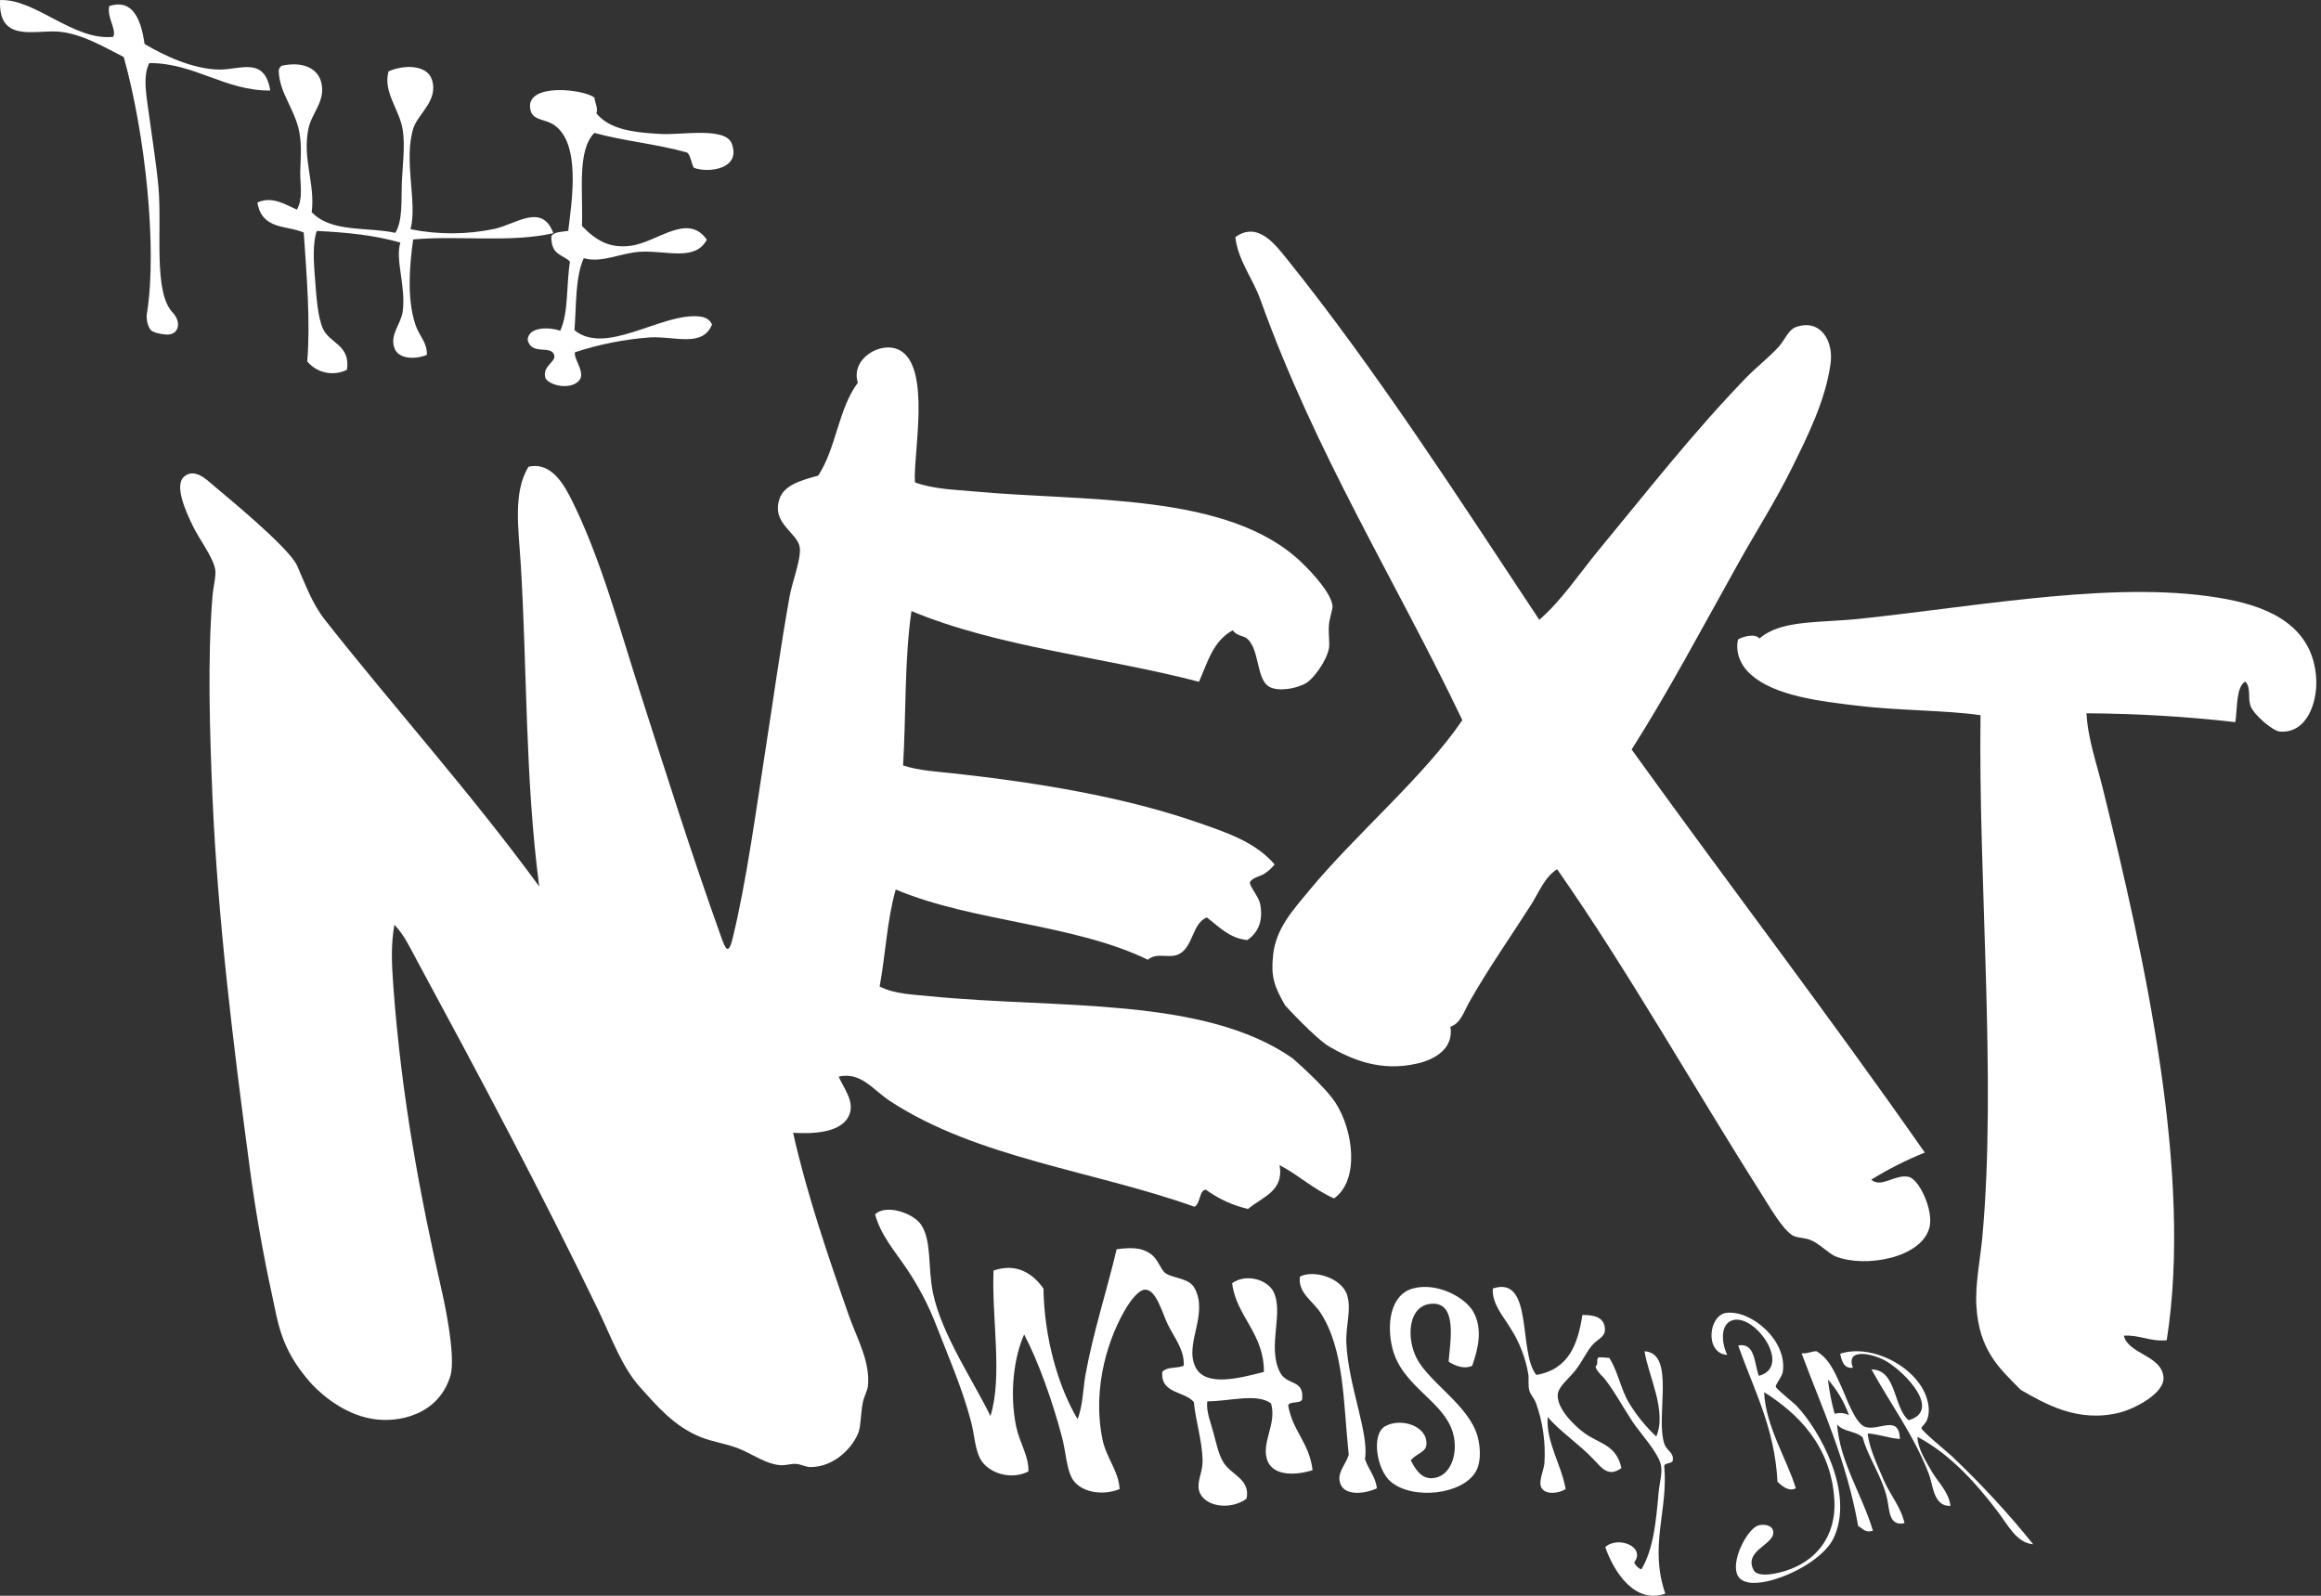
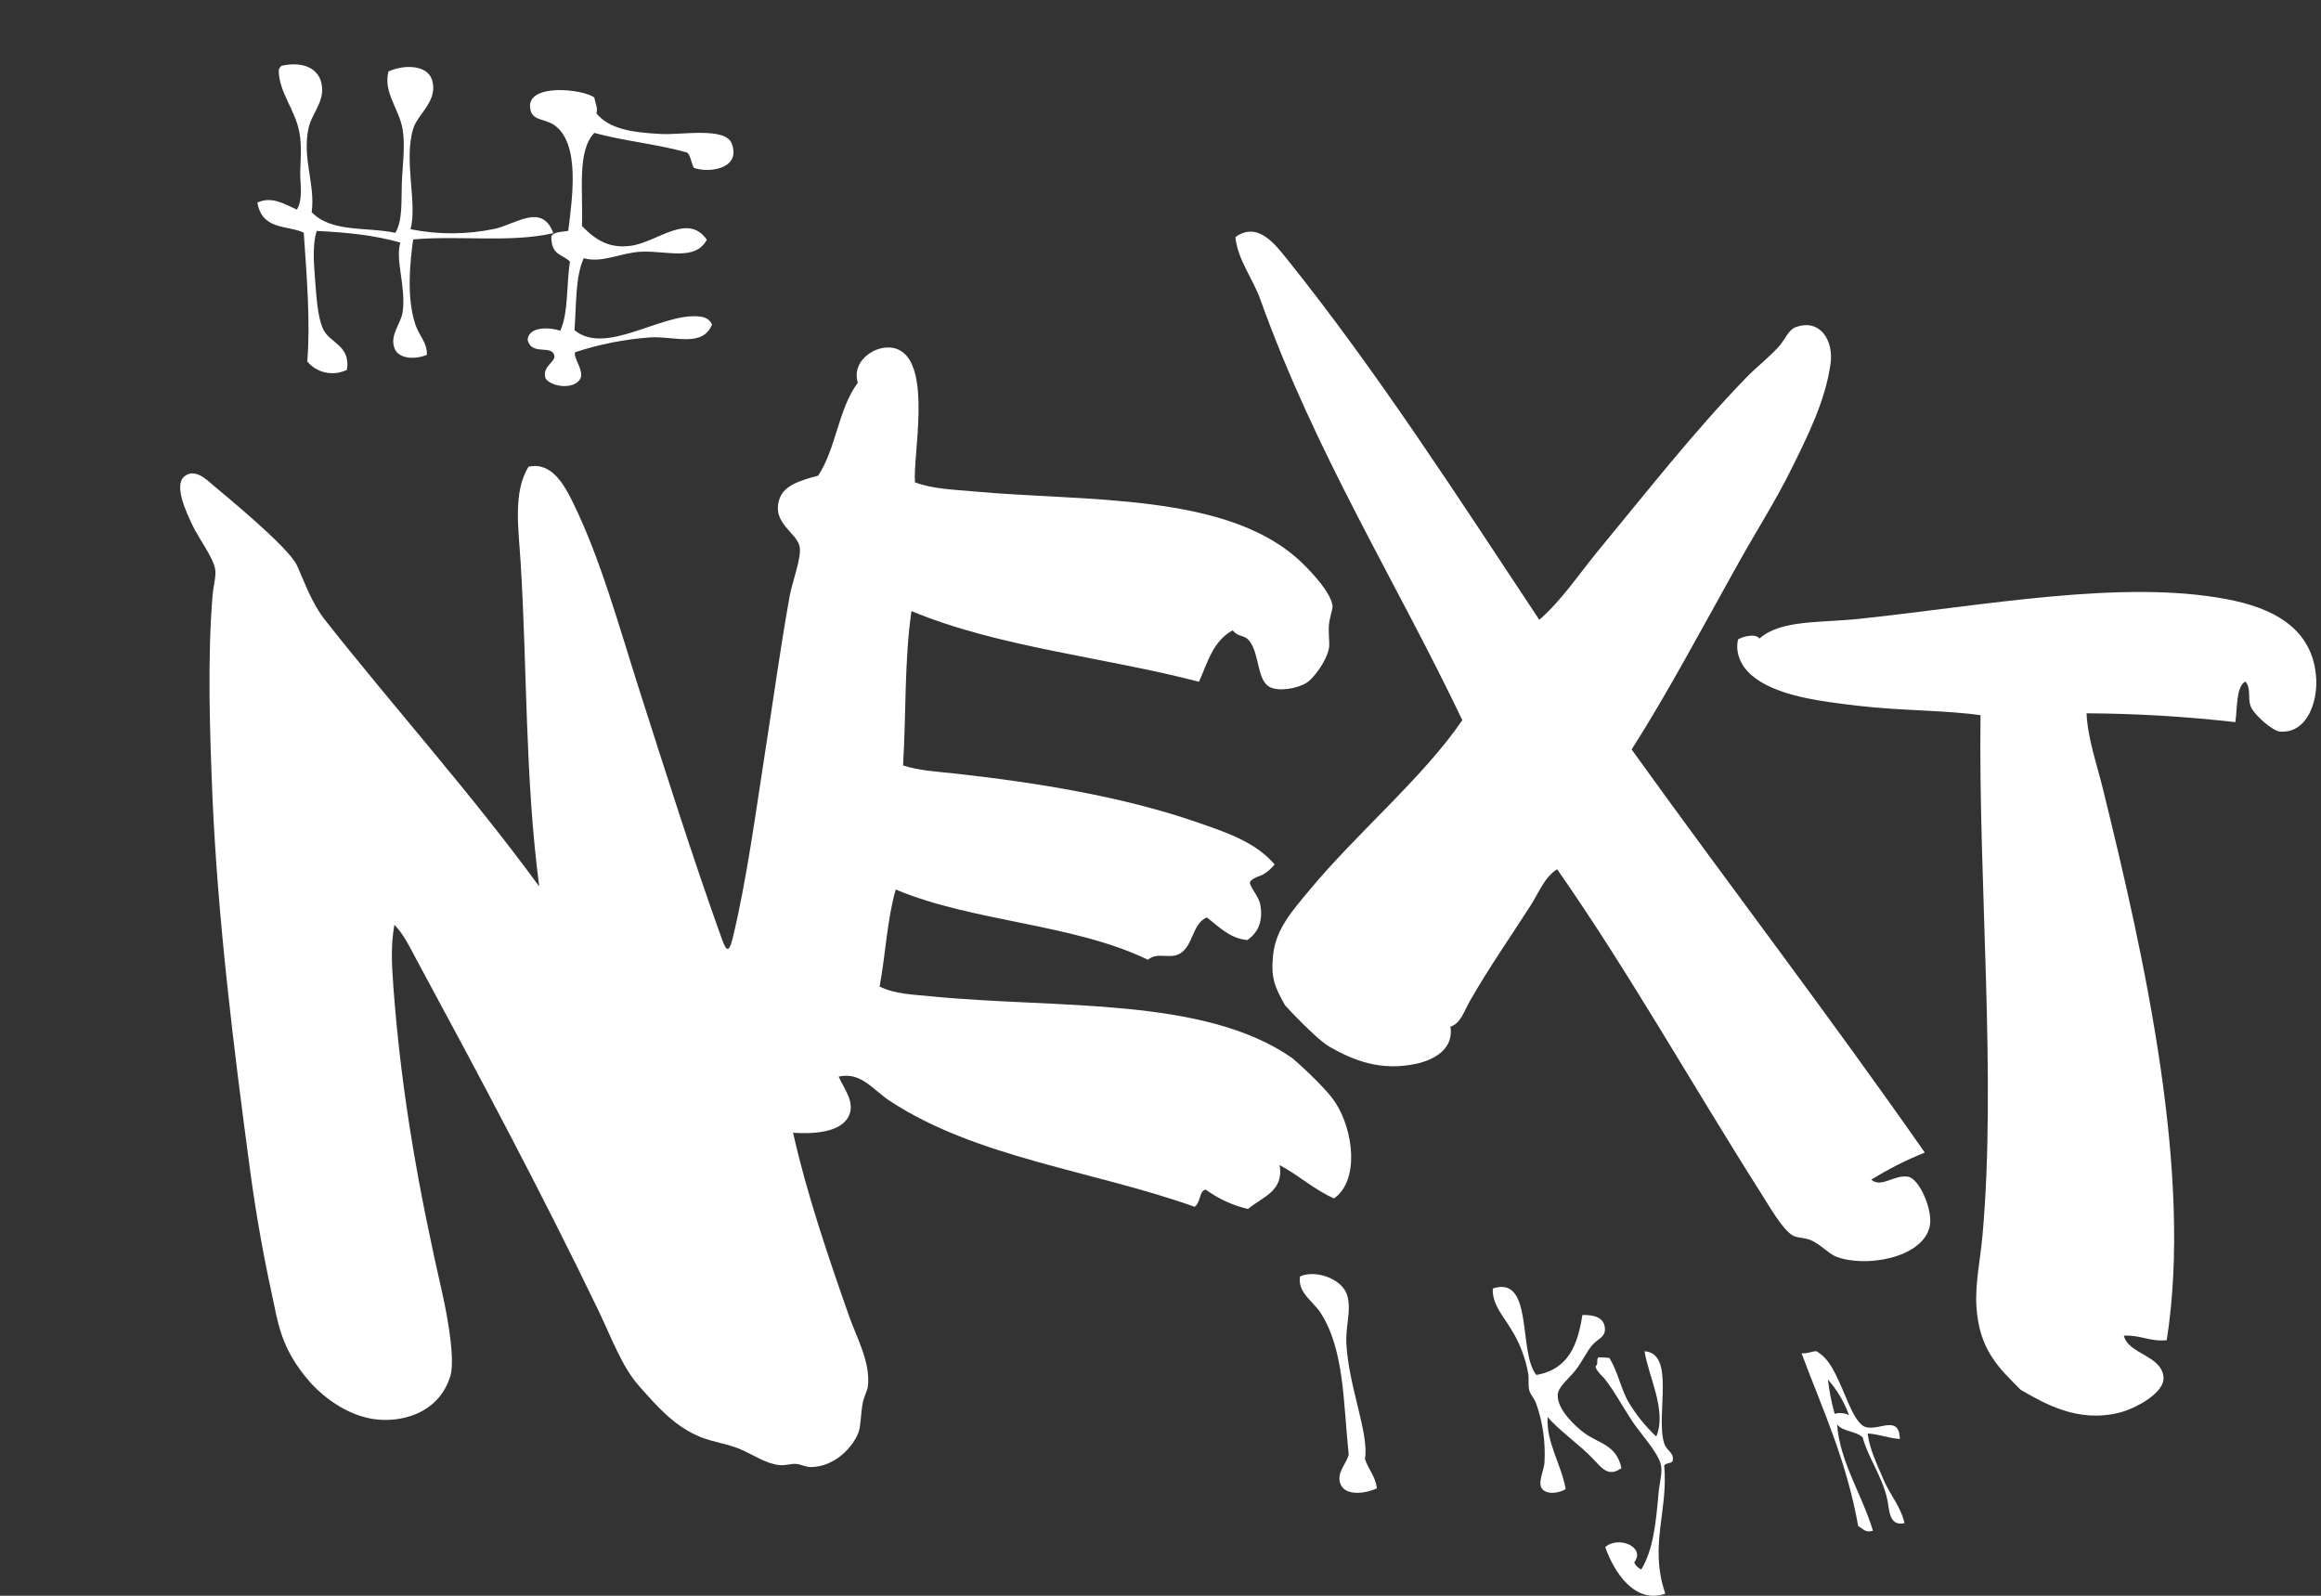
<svg xmlns="http://www.w3.org/2000/svg" width="160px" height="110px" viewBox="0 0 160 110" version="1.1">
  <rect x="0" y="0" width="160" height="110" fill="#333333" stroke="none" />
  <title>Logo / White2x</title>
  <g id="Logo-/-White" stroke="none" stroke-width="1" fill="none" fill-rule="evenodd">
    <path d="M38.217,8.628 C40.04,9.912 39.429,13.785 39.172,15.915 C38.734,15.987 38.199,15.967 38.009,16.28 C37.976,17.627 38.814,17.53 39.289,18.033 C39.039,19.601 39.199,21.549 38.622,22.799 C38.006,22.571 36.458,22.45 36.371,23.415 C36.621,24.539 37.994,23.746 38.207,24.48 C38.347,24.968 37.331,25.222 37.609,26.09 C38.026,26.695 39.64,26.885 40.03,26.059 C40.22,25.471 39.542,24.719 39.635,24.283 C41.321,23.727 43.067,23.382 44.834,23.256 C46.517,23.169 48.44,23.97 49.085,22.365 C48.867,21.885 48.397,21.819 48.04,21.801 C45.456,21.667 41.73,24.509 39.602,22.761 C39.737,21.031 39.65,19.09 40.242,17.797 C41.505,18.164 42.818,17.404 44.223,17.35 C46.002,17.276 47.927,18.015 48.725,16.524 C47.395,14.617 45.309,16.719 43.448,16.947 C42.045,17.124 41.107,16.601 40.117,15.579 C40.21,13.269 39.755,10.407 40.97,9.162 C43.036,9.727 45.319,9.932 47.369,10.515 C47.62,10.72 47.65,11.264 47.832,11.567 C48.832,11.947 51.126,11.66 50.438,9.884 C49.998,8.744 46.997,9.309 45.586,9.237 C43.468,9.129 42.01,8.875 41.117,7.823 C41.228,7.432 41.037,7.15 40.972,6.724 C40.165,6.123 36.328,5.726 36.544,7.44 C36.641,8.354 37.526,8.148 38.217,8.628 L38.217,8.628 Z" id="Path" fill="#FFFFFF" />
    <path d="M159.672,46.818 C159.482,43.15 156.415,41.856 153.518,41.306 C146.305,39.933 136.911,41.725 128.223,42.652 C125.432,42.95 122.763,42.709 121.291,44.015 C121.008,43.653 120.201,43.857 119.814,44.074 C119.583,45.09 120.105,45.985 120.713,46.517 C122.377,47.966 125.378,48.331 128.117,48.654 C131.042,48.997 134.102,48.952 136.529,49.3 C136.372,60.702 137.642,74.379 136.662,85.19 C136.512,86.837 136.155,88.476 136.244,90.021 C136.423,93.095 137.846,94.335 139.301,95.806 C140.965,96.758 143.2,98.079 146.059,97.389 C147.144,97.127 149.259,96.033 149.141,94.909 C148.988,93.413 146.706,93.346 146.411,92.07 C147.526,92.008 148.217,92.498 149.365,92.385 C151.162,80.973 147.873,66.164 144.961,54.36 C144.527,52.598 143.922,50.909 143.836,49.169 C147.263,49.187 150.688,49.39 154.094,49.778 C154.244,48.824 154.131,47.34 154.785,46.98 C155.209,47.444 154.923,48.127 155.16,48.706 C155.396,49.285 156.671,50.394 157.173,50.431 C159.039,50.562 159.748,48.41 159.672,46.818 L159.672,46.818 Z" id="Path" fill="#FFFFFF" />
-     <path d="M89.772,96.376 C89.858,95.051 88.698,95.537 88.223,94.569 C87.343,92.79 88.524,90.505 87.784,89.033 C87.391,88.243 85.938,87.743 84.939,88.453 C85.206,90.714 87.154,91.92 87.128,94.571 C85.463,94.992 83.114,95.63 82.418,94.248 C81.613,92.65 83.326,90.647 82.36,88.809 C81.972,88.068 80.846,88.14 80.324,87.748 C80.019,87.521 79.847,86.831 79.353,86.457 C78.74,86.002 78.061,85.974 76.976,86.113 C76.295,89 75.362,91.822 74.829,94.765 C74.65,95.777 74.66,96.83 74.287,97.829 C72.955,95.604 71.981,92.23 71.933,88.824 C71.239,87.841 70.127,87.017 68.489,87.582 C68.358,90.879 69.13,94.878 68.277,97.612 C67.185,95.33 64.912,92 64.316,89.129 C63.943,87.322 64.251,85.515 63.476,84.391 C62.924,83.617 61.074,82.977 60.323,83.71 C60.729,85.176 61.695,86.25 62.49,87.438 C63.314,88.653 64,89.961 64.533,91.336 C65.333,93.402 66.36,95.754 66.945,98.018 C67.172,98.89 67.21,99.864 67.568,100.545 C68.073,101.511 69.647,102.068 70.894,101.431 C70.939,100.398 70.283,99.448 70.051,98.333 C69.574,96.04 69.902,93.538 70.601,91.987 C71.585,93.853 72.581,96.662 73.215,99.089 C73.467,100.049 73.52,101.154 73.866,101.836 C74.37,102.848 75.947,103.15 77.181,102.647 C77.123,101.413 76.265,100.504 76.002,99.229 C75.246,95.55 76.477,92.013 77.71,90.038 C77.9,89.73 78.49,88.891 78.947,88.899 C79.719,88.899 80.132,90.539 80.501,91.295 C80.952,92.219 81.656,93.032 81.603,94.135 C81.149,94.359 80.486,94.176 80.127,94.561 C79.986,96.094 81.669,95.875 82.3,96.652 C82.418,97.927 82.865,99.257 82.903,100.672 C82.92,101.469 82.504,102.086 82.65,102.722 C82.928,103.852 84.787,104.147 85.93,103.31 C86.213,101.973 84.896,101.679 84.363,100.842 C83.997,100.269 83.859,99.525 83.654,98.777 C83.468,98.067 83.135,97.297 83.223,96.598 C84.737,96.598 86.657,96.017 87.618,96.74 C88.057,98.188 86.831,99.556 87.421,100.796 C87.832,101.66 89.154,101.759 90.484,101.343 C90.249,99.42 89.119,98.692 88.801,96.874 C88.912,96.538 89.8,96.817 89.772,96.376 L89.772,96.376 Z" id="Path" fill="#FFFFFF" />
    <path d="M92.813,92.616 C92.752,91.375 93.164,90.361 92.882,89.33 C92.56,88.128 90.632,87.496 89.615,87.994 C89.444,89.118 90.533,89.699 91.05,90.521 C92.666,93.048 92.595,96.603 92.975,100.28 C92.773,100.985 92.094,101.543 92.419,102.324 C92.744,103.105 94.057,102.994 94.919,102.59 C94.802,101.72 94.326,101.301 94.094,100.568 C94.397,98.85 92.957,95.547 92.813,92.616 L92.813,92.616 Z" id="Path" fill="#FFFFFF" />
-     <path d="M97.673,93.654 C96.945,92.264 97.045,90.056 98.604,89.878 C100.569,89.65 99.928,92.702 99.863,93.865 C100.26,94.112 100.891,94.417 101.487,94.147 C101.913,92.93 102.222,91.59 101.557,90.413 C100.998,89.422 99.033,88.354 97.376,88.824 C95.838,89.263 95.573,91.302 95.99,92.95 C96.661,95.614 99.579,96.571 100.177,98.836 C100.546,100.231 99.988,101.837 98.718,101.896 C97.925,101.933 97.519,101.18 97.252,100.657 C97.688,100.161 98.294,100.109 98.332,99.579 C98.424,98.281 96.558,97.708 95.491,98.313 C94.493,98.878 94.92,101.331 95.865,102.131 C97.361,103.405 100.821,103.058 101.751,101.415 C102.04,100.92 102.115,99.981 101.863,99.036 C101.292,96.908 98.539,95.309 97.673,93.654 L97.673,93.654 Z" id="Path" fill="#FFFFFF" />
    <path d="M109.851,100.596 C110.419,101.19 110.878,101.853 111.774,101.198 C111.429,99.577 110.232,99.526 109.213,98.777 C108.629,98.347 107.364,97.201 107.382,96.177 C107.382,95.601 108.201,94.986 108.603,94.46 C109.166,93.723 109.374,93.144 109.814,92.669 C110.185,92.27 110.663,92.161 110.637,91.594 C110.599,90.756 109.79,90.634 109.083,90.646 C108.771,92.631 108.17,94.384 105.909,94.778 C104.632,93.233 105.748,87.88 102.906,88.82 C102.856,89.915 103.615,90.692 104.14,91.579 C104.744,92.519 105.158,93.586 105.353,94.709 C105.408,95.093 105.32,95.471 105.431,95.873 C105.505,96.127 105.739,96.363 105.876,96.691 C106.356,98.019 106.557,99.444 106.467,100.865 C106.41,101.394 106.02,102.168 106.273,102.58 C106.564,103.063 107.522,102.938 107.929,102.638 C107.628,100.929 106.569,99.412 106.69,97.674 C107.444,98.594 108.898,99.579 109.851,100.596 L109.851,100.596 Z" id="Path" fill="#FFFFFF" />
-     <path d="M122.412,95.585 C122.39,95.423 122.857,94.899 122.901,94.549 C123.214,92.396 120.719,90.3 119.021,90.497 C117.761,90.645 117.504,93.296 119.065,93.396 C118.605,92.403 118.635,91.174 119.513,90.987 C121.071,90.652 123.539,94.241 121.245,94.839 C120.919,93.951 121,92.54 119.826,92.743 C120.844,95.681 122.348,98.396 122.531,102.138 C122.818,102.42 123.3,102.844 123.796,102.593 C123.207,100.629 121.705,98.303 121.612,95.966 C123.887,97.401 126.238,99.631 126.455,103.418 C126.597,105.839 125.217,107.83 122.541,108.428 C121.741,108.607 121.073,108.59 120.888,108.232 C120.132,106.796 122.6,106.437 122.199,105.43 C122.089,105.153 121.636,105.045 121.24,105.141 C120.538,105.315 119.439,107.294 119.706,108.385 C119.907,109.22 120.966,109.186 121.773,109.014 C123.581,108.626 125.765,107.339 126.387,106.055 C127.884,102.944 125.45,98.607 123.852,96.913 C123.691,96.726 122.448,95.76 122.412,95.585 L122.412,95.585 Z" id="Path" fill="#FFFFFF" />
    <path d="M128.749,98.812 C129.552,98.862 130.177,99.138 130.972,99.193 C130.915,97.489 129.568,98.634 128.62,98.374 C127.897,98.182 127.283,96.339 126.993,95.714 C126.491,94.633 126.159,93.717 125.23,93.147 C124.908,93.126 124.712,93.31 124.194,93.289 C125.613,97.103 127.273,100.597 128.097,105.199 C128.408,105.344 128.563,105.69 129.112,105.517 C128.382,103.062 126.83,100.778 126.641,98.19 C127.066,98.715 127.936,98.626 128.408,99.088 C128.765,100.461 129.754,101.766 130.096,103.333 C130.252,104.047 130.197,105.241 131.29,104.992 C131.031,103.863 130.309,103.07 129.845,102.002 C129.415,100.981 128.863,99.854 128.749,98.812 L128.749,98.812 Z M126.473,97.455 C126.257,96.681 126.102,95.891 126.009,95.092 C126.643,95.81 127.135,96.644 127.46,97.549 C127.157,97.394 126.809,97.361 126.483,97.455 L126.473,97.455 Z" id="Shape" fill="#FFFFFF" />
-     <path d="M11.902,21.544 C10.551,20.122 11.18,15.828 10.924,12.911 C10.78,11.321 10.519,9.75 10.332,8.333 C10.141,6.84 9.787,5.316 10.291,4.349 C13.401,4.331 15.516,6.271 18.629,6.24 C18.251,3.887 16.555,4.798 15.174,4.796 C13.329,4.796 11.271,3.81 9.965,3.031 C9.693,1.094 9.028,-0.064 7.532,0.416 C7.351,1.223 8.064,2.031 7.802,2.541 C5.048,2.818 2.475,-0.082 0.005,0.002 C-0.132,2.967 2.381,2.053 4.024,2.18 C5.667,2.307 7.339,3.338 8.529,3.93 C10.004,9.168 10.847,17.06 10.139,21.536 C10.066,21.942 10.144,22.362 10.356,22.709 C10.517,22.935 11.122,23.037 11.466,23.062 C12.322,23.116 12.543,22.217 11.902,21.544 L11.902,21.544 Z" id="Path" fill="#FFFFFF" />
    <path d="M61.338,75.887 C67.331,79.825 75.41,80.705 82.351,83.187 C82.786,82.898 82.652,82.058 83.126,82.006 C83.101,82.006 83.655,82.361 83.757,82.421 C84.464,82.842 85.233,83.151 86.034,83.336 C87.001,82.513 88.533,82.12 88.21,80.313 C89.519,81.001 90.589,82.006 91.965,82.61 C93.738,81.342 93.289,77.931 92.087,76.051 C91.342,74.873 89.084,72.936 89.084,72.936 C82.967,68.673 72.837,69.54 64.172,68.678 C62.96,68.556 61.688,68.533 60.638,68.004 C61.045,65.804 61.154,63.375 61.748,61.316 C67.065,63.554 73.999,63.668 79.133,66.159 C79.721,65.64 80.521,66.062 81.167,65.814 C82.274,65.384 82.135,63.676 83.191,63.24 C84.033,63.877 84.75,64.68 85.985,64.802 C86.809,64.235 87.075,63.372 86.871,62.316 C86.77,61.804 86.099,61.038 86.166,60.824 C86.263,60.526 86.943,60.364 87.097,60.267 C87.392,60.087 87.652,59.858 87.867,59.588 C86.509,58 84.443,57.351 82.448,56.655 C77.399,54.915 71.506,53.945 65.702,53.308 C64.549,53.182 63.355,53.122 62.254,52.764 C62.466,49.234 62.344,45.447 62.833,42.123 C68.794,44.61 76.108,45.291 82.654,46.996 C83.243,45.669 83.618,44.184 84.976,43.451 C85.409,43.978 85.774,43.7 86.159,44.224 C86.829,45.129 86.655,46.874 87.512,47.349 C88.136,47.69 89.417,47.471 90.058,47.073 C90.532,46.785 91.421,45.621 91.608,44.711 C91.682,44.349 91.565,43.717 91.608,43.128 C91.655,42.494 91.893,42.017 91.856,41.733 C91.717,40.838 90.51,39.528 89.737,38.782 C84.693,33.922 74.836,34.596 67.035,33.867 C65.724,33.745 64.336,33.713 63.074,33.251 C62.92,31.438 64.244,25.273 61.991,24.126 C60.707,23.475 58.619,24.736 59.135,26.381 C57.789,28.181 57.645,30.901 56.403,32.786 C55.161,33.119 54.061,33.457 53.743,34.364 C53.147,36.067 54.945,36.689 55.127,37.701 C55.263,38.446 54.61,40.117 54.434,41.099 C53.776,44.776 53.311,48.217 52.77,51.673 C52.141,55.695 51.461,60.782 50.502,64.697 C50.199,65.94 49.983,65.341 49.69,64.521 C47.681,58.915 45.908,53.284 44.129,47.737 C42.679,43.21 41.412,38.538 39.493,34.633 C38.904,33.437 38.037,31.819 36.435,32.172 C35.345,33.937 35.752,36.475 35.896,38.857 C36.346,46.176 36.187,53.552 37.171,61.105 C32.407,54.594 27.288,48.923 22.423,42.757 C21.514,41.604 21.099,40.381 20.481,38.993 C19.915,37.718 15.335,33.996 14.699,33.452 C14.252,33.062 13.4,32.226 12.683,32.863 C11.965,33.499 12.901,35.433 13.281,36.231 C13.688,37.097 14.699,38.419 14.836,39.254 C14.91,39.719 14.702,40.435 14.65,41.077 C14.294,45.432 14.461,50.504 14.65,55.016 C15.017,63.313 16.063,71.922 17.242,80.683 C17.627,83.555 18.137,86.431 18.733,89.176 C19.177,91.179 19.314,92.905 21.35,95.252 C21.753,95.717 23.434,97.452 25.704,97.812 C27.512,98.101 30.219,97.524 31.044,94.859 C31.478,93.444 30.505,89.213 30.505,89.213 C28.933,82.326 27.681,75.631 27.117,68.031 C26.983,66.214 26.958,65.075 27.187,63.748 C27.845,64.411 28.262,65.321 28.739,66.201 C33.003,74.092 37.267,82.075 41.244,90.317 C42.16,92.219 42.868,94.23 44.11,95.607 C45.282,96.912 46.469,98.324 48.307,99.065 C49.144,99.403 50.187,99.528 51.078,99.916 C51.925,100.284 52.832,100.91 53.736,100.992 C54.168,101.037 54.498,100.885 54.873,100.91 C55.248,100.935 55.541,101.136 55.909,101.129 C57.59,101.101 58.81,99.712 59.177,98.75 C59.351,98.292 59.331,97.442 59.475,96.699 C59.56,96.264 59.793,95.853 59.828,95.572 C60.019,93.907 59.083,92.276 58.529,90.717 C57.101,86.645 55.611,82.289 54.672,78.085 C55.887,78.162 57.866,78.13 58.477,76.996 C59.016,76.002 58.152,75.022 57.814,74.212 C59.356,73.874 60.148,75.099 61.338,75.887 L61.338,75.887 Z" id="Path" fill="#FFFFFF" />
    <path d="M100.807,49.642 C98.139,53.561 93.506,57.448 90.266,61.363 C89.103,62.769 87.955,64.017 87.764,65.817 C87.606,67.336 87.819,67.946 88.59,69.303 C88.59,69.303 90.677,71.587 91.661,72.162 C93.231,73.056 95.179,73.883 97.676,73.317 C98.985,73.024 100.222,72.232 99.986,70.775 C100.705,70.526 100.896,69.762 101.325,69.007 C102.634,66.711 104.166,64.525 105.527,62.396 C106.09,61.512 106.469,60.466 107.342,59.918 C112.196,66.856 116.735,74.909 121.368,82.205 C121.978,83.166 122.856,84.71 123.555,85.148 C123.867,85.342 124.408,85.307 124.817,85.481 C125.503,85.773 126.056,86.418 126.552,86.614 C128.565,87.406 132.482,86.734 133.015,84.59 C133.298,83.467 132.313,81.258 131.55,81.116 C130.598,80.94 129.69,81.918 128.996,81.318 C130.17,80.588 131.405,79.963 132.688,79.45 C126.086,69.998 119.172,60.972 112.478,51.664 C114.957,47.777 117.298,43.362 119.854,38.787 C121.056,36.638 122.407,34.522 123.498,32.313 C124.589,30.105 125.826,27.652 126.185,25.112 C126.433,23.466 125.459,21.925 123.768,22.56 C123.297,22.736 123.024,23.436 122.652,23.862 C121.951,24.641 121.098,25.286 120.364,26.043 C116.732,29.793 113.48,33.957 110.2,37.926 C108.876,39.534 107.691,41.34 106.114,42.727 C100.579,34.378 94.877,25.52 88.734,17.876 C87.928,16.88 86.713,15.216 85.161,16.347 C85.332,17.935 86.361,19.188 86.884,20.647 C90.697,31.29 96.243,40.07 100.807,49.642 L100.807,49.642 Z" id="Path" fill="#FFFFFF" />
    <path d="M17.742,13.962 C18.071,15.878 19.774,15.505 20.939,16.034 C21.152,19.119 21.402,22.244 21.181,24.912 C21.831,25.714 22.979,25.956 23.917,25.491 C24.174,23.794 22.739,23.662 22.281,22.699 C21.875,21.839 21.808,20.306 21.718,19.248 C21.62,18.068 21.543,16.764 21.836,15.92 C23.858,16.014 25.823,16.21 27.6,16.722 C27.227,17.907 27.991,19.725 27.762,21.469 C27.646,22.341 26.834,23.086 27.204,24.027 C27.461,24.706 28.534,24.825 29.426,24.462 C29.462,23.618 28.912,23.185 28.639,22.388 C28.007,20.498 28.264,18.086 28.482,16.504 C31.708,16.22 35.169,16.752 38.145,16.074 C37.374,13.982 35.596,15.433 34.115,15.771 C32.201,16.177 30.22,16.187 28.302,15.801 C28.786,13.947 27.803,11.081 28.493,8.845 C28.799,7.852 30.262,6.918 29.766,5.467 C29.426,4.474 27.873,4.434 26.782,4.921 C26.394,6.361 27.528,7.511 27.76,8.94 C27.945,10.095 27.737,11.496 27.698,12.678 C27.659,13.861 27.76,15.217 27.253,16.051 C25.301,15.627 22.847,16.051 21.487,14.626 C21.744,12.698 20.823,10.934 21.265,8.853 C21.492,7.78 22.438,6.985 22.158,5.73 C21.921,4.67 20.826,4.22 19.416,4.533 C19.302,4.613 19.228,4.736 19.213,4.871 C19.257,6.441 20.35,7.536 20.641,9.141 C20.821,10.135 20.707,11.059 20.695,11.93 C20.695,12.728 20.898,13.712 20.466,14.449 C19.681,14.109 18.763,13.488 17.742,13.962 L17.742,13.962 Z" id="Path" fill="#FFFFFF" />
    <path d="M113.368,93.145 C113.614,94.806 114.93,97.248 114.177,99.022 C113.443,98.335 112.809,97.552 112.292,96.697 C111.726,95.758 111.554,94.579 110.941,93.605 C110.703,93.578 110.463,93.563 110.223,93.561 C109.999,93.638 110.21,94.043 110.021,94.144 C110.021,94.144 109.836,94.281 110.562,94.976 C111.254,95.833 111.807,96.88 112.531,97.987 C113.038,98.752 114.325,100.138 114.5,100.995 C114.613,101.515 114.389,102.277 114.337,102.893 C114.157,104.927 113.98,106.801 113.146,108.187 C112.926,108.094 112.75,107.922 112.654,107.706 C113.483,106.597 111.502,105.856 110.661,106.647 C111.276,108.416 112.723,110.584 114.8,109.855 C113.663,106.544 115.019,104.113 114.723,101.033 C114.792,100.819 115.267,100.908 115.314,100.677 C115.393,100.088 114.908,100.049 114.726,99.503 C114.111,97.595 115.528,93.285 113.368,93.145 L113.368,93.145 Z" id="Path" fill="#FFFFFF" />
-     <path d="M132.447,98.432 C132.447,98.41 132.747,98.06 132.763,98.032 C132.991,97.612 133.037,97.104 132.839,96.429 C132.212,94.286 129.089,92.593 126.855,93.314 C126.965,93.869 127.134,94.349 127.731,94.284 C127.185,92.843 129.199,93.331 130.037,93.834 C131.451,94.684 133.815,97.244 131.574,97.9 C130.506,97.012 130.767,94.421 129.012,94.399 C130.27,96.692 131.938,98.932 132.97,101.613 C133.26,102.363 133.283,103.864 134.456,103.803 C134.341,102.833 133.6,102.181 133.175,101.443 C132.75,100.705 132.214,99.888 132.178,99.045 C134.369,100.205 136.103,102.088 137.697,104.174 C138.427,105.126 139.003,106.352 140.161,106.452 C138.419,104.288 136.527,102.242 134.5,100.33 C134.251,100.095 132.47,98.647 132.447,98.432 L132.447,98.432 Z" id="Path" fill="#FFFFFF" />
  </g>
</svg>